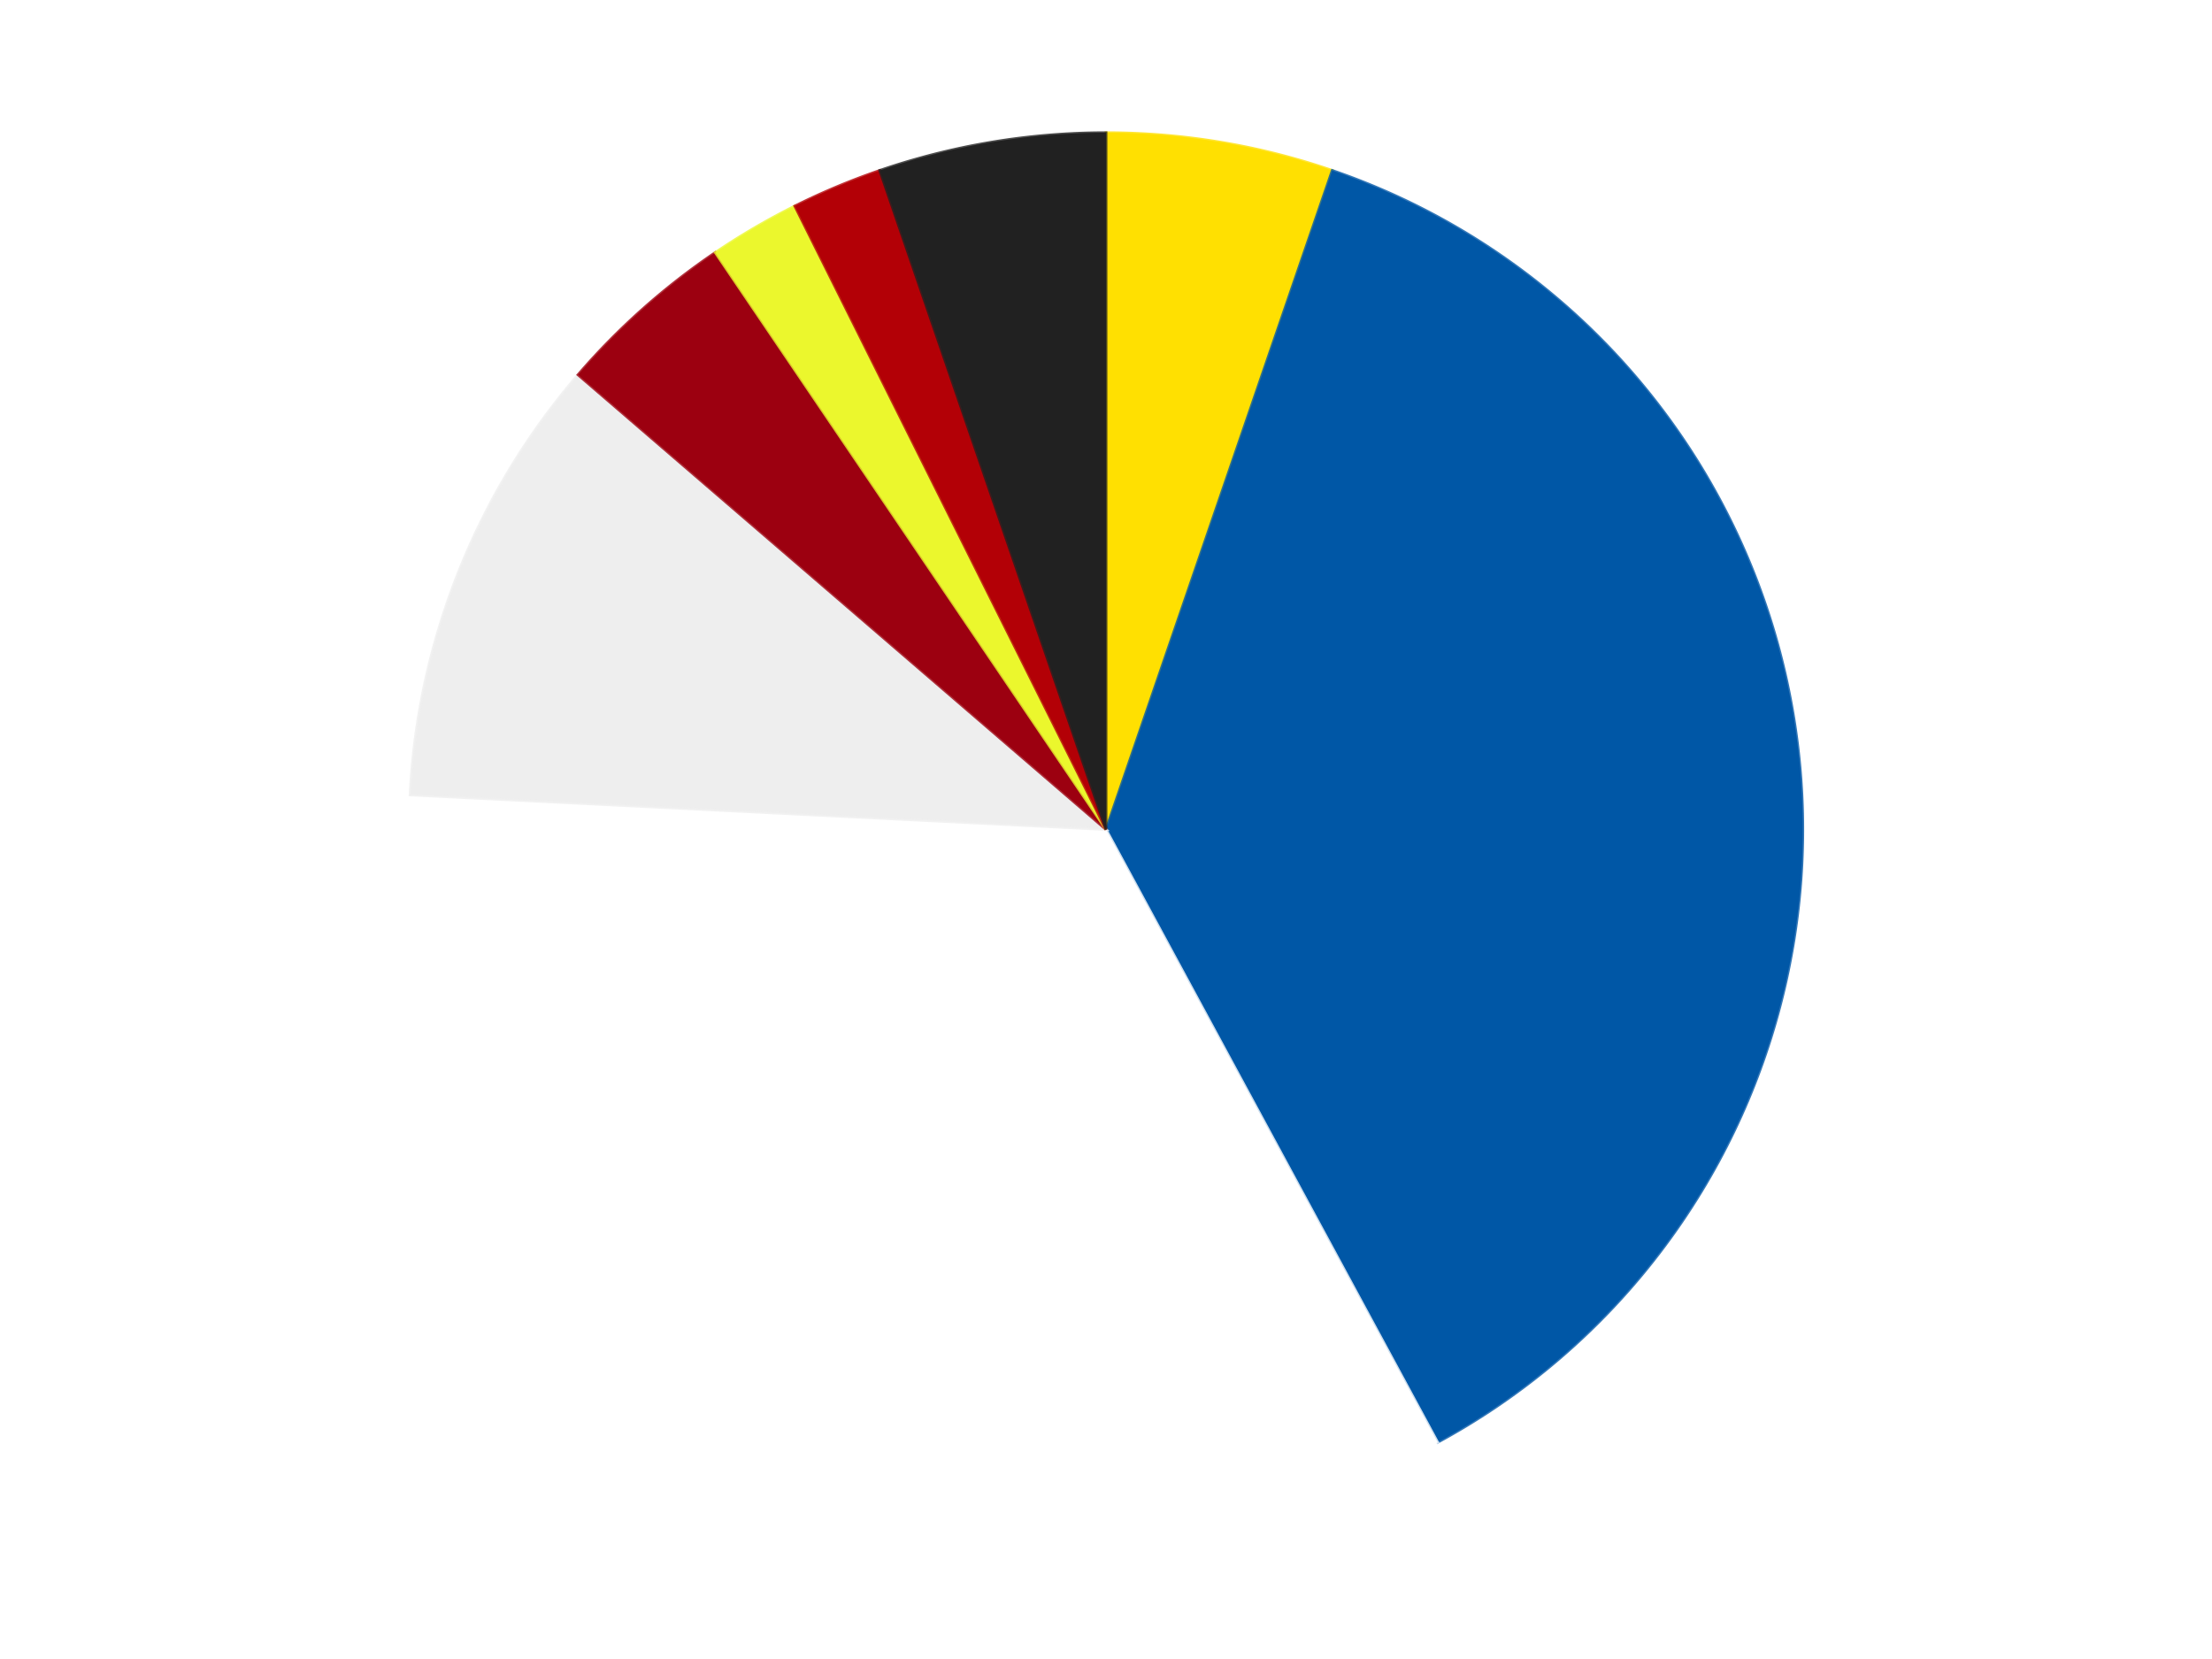
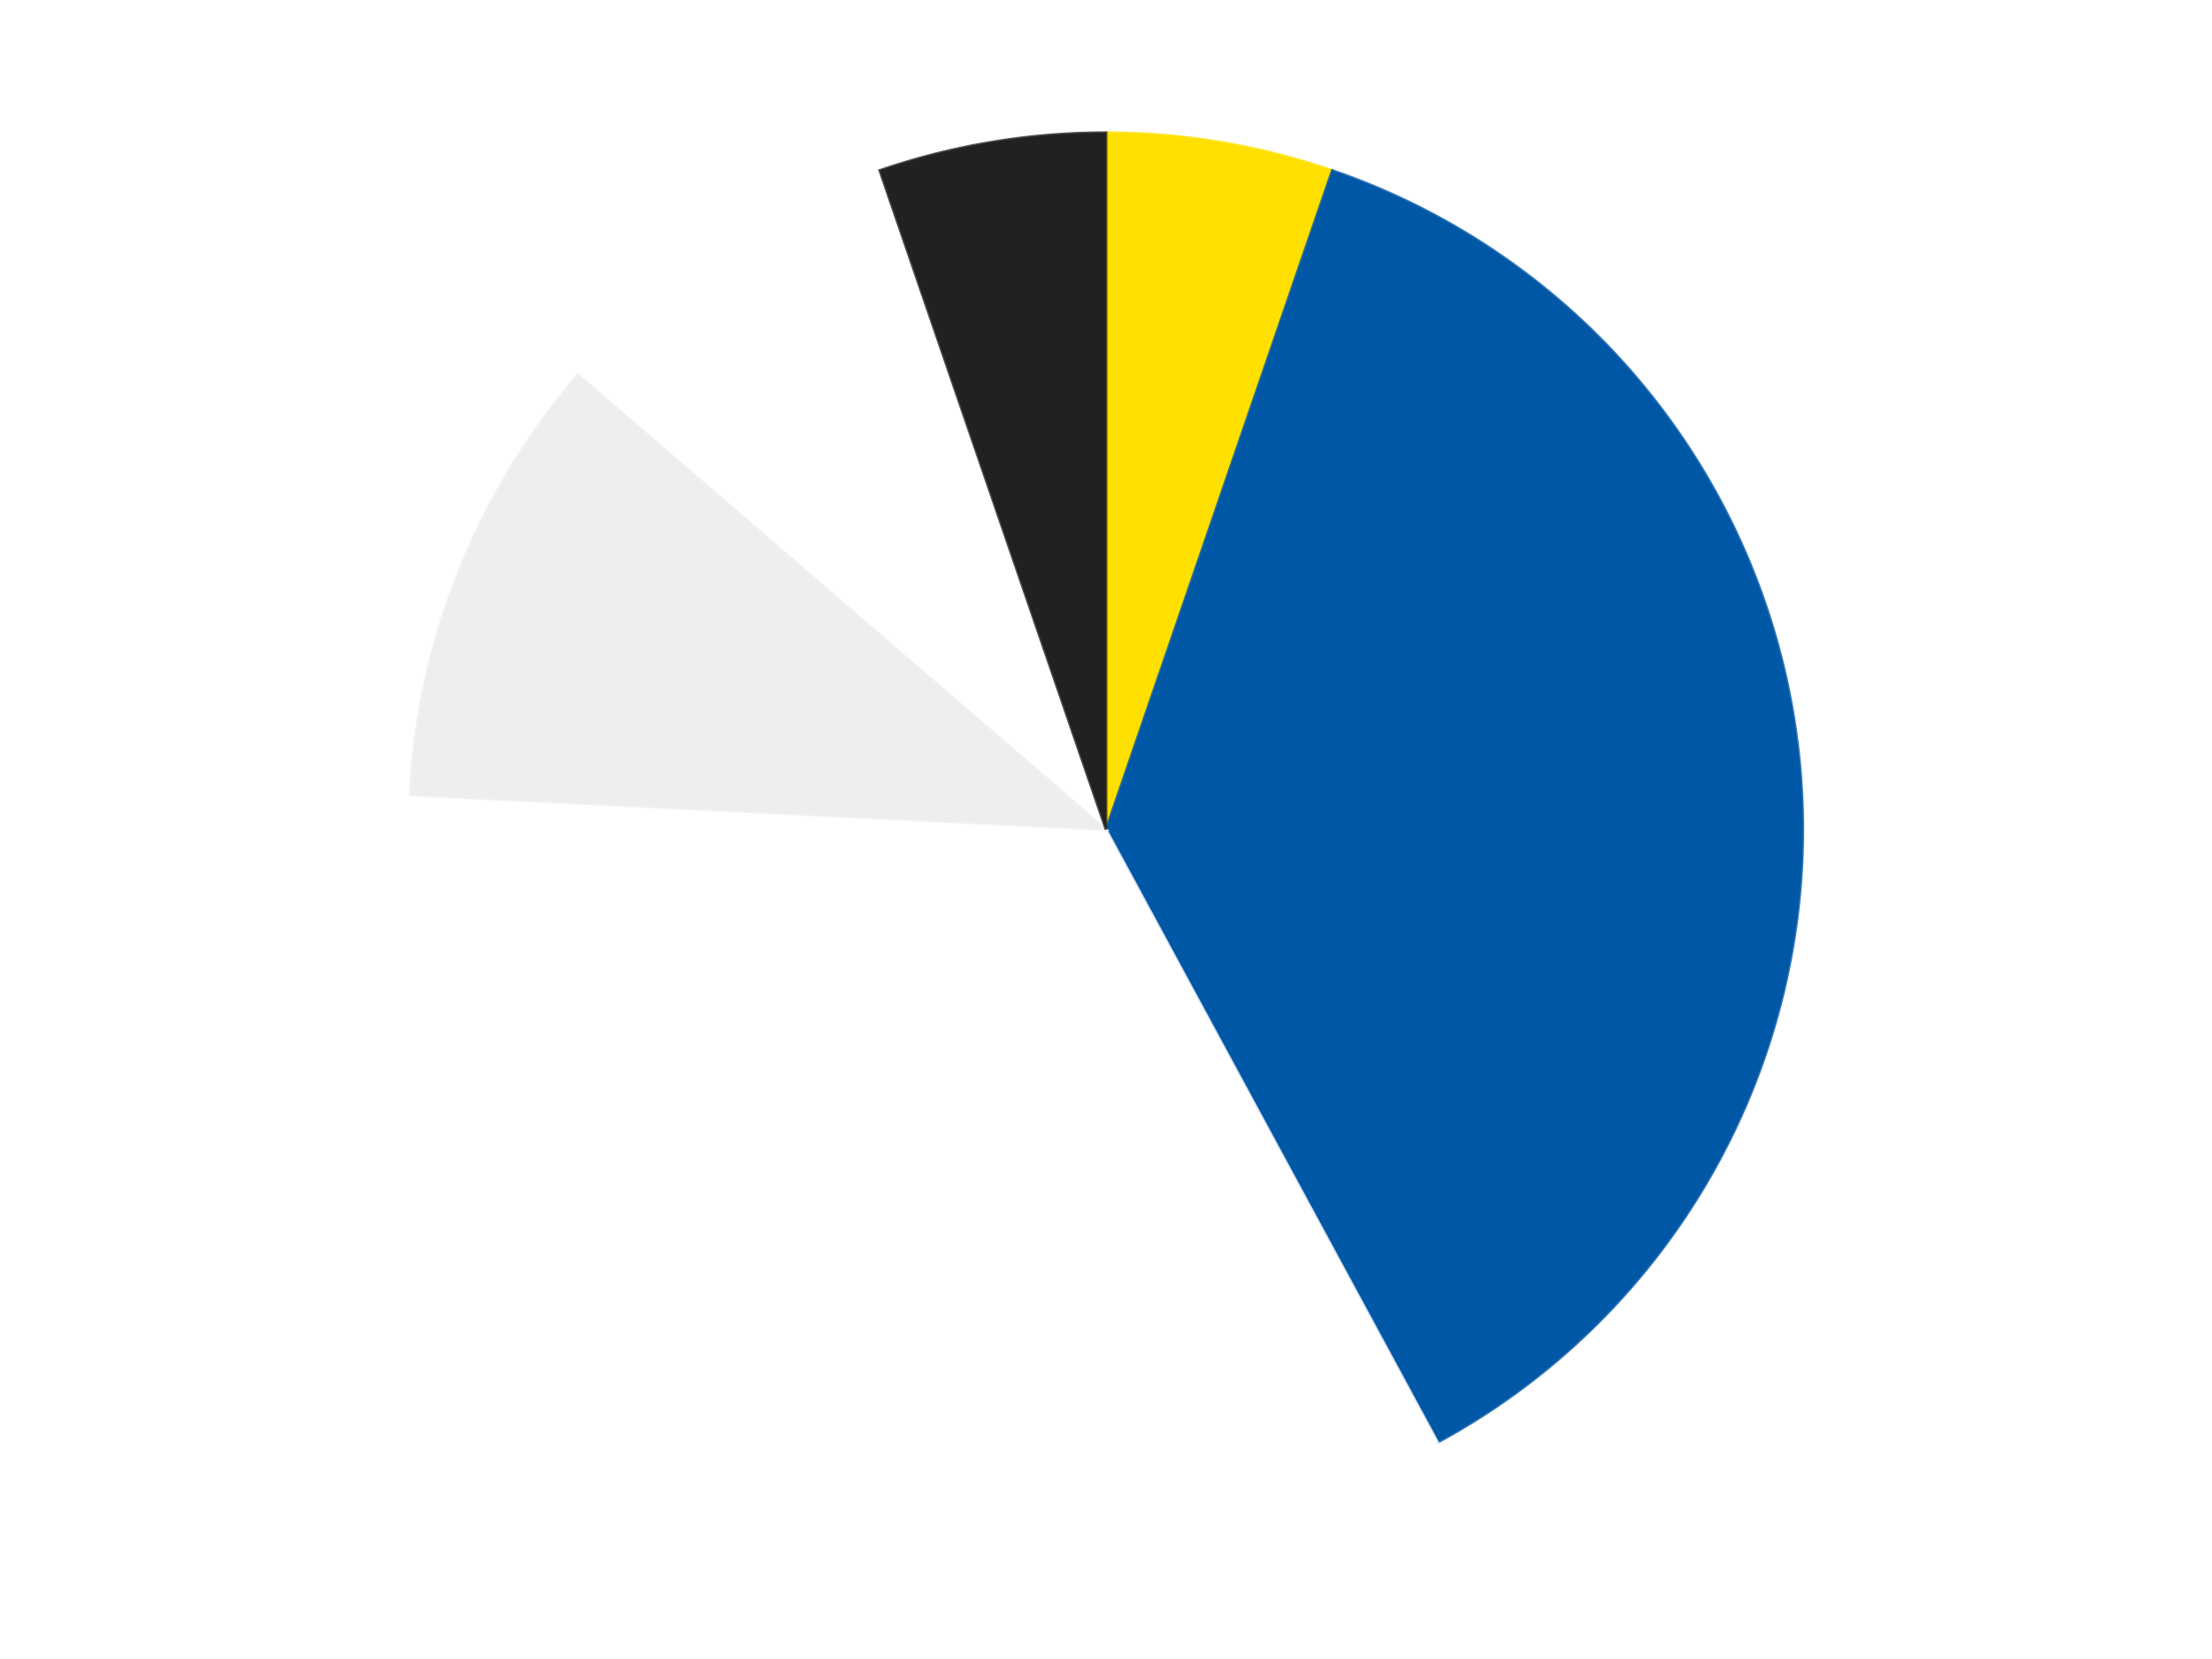
<svg xmlns="http://www.w3.org/2000/svg" xmlns:xlink="http://www.w3.org/1999/xlink" id="chart-2fafe57f-abc4-44d6-b8ae-68e2b8d3adfa" class="pygal-chart" viewBox="0 0 800 600">
  <defs>
    <style type="text/css">#chart-2fafe57f-abc4-44d6-b8ae-68e2b8d3adfa{-webkit-user-select:none;-webkit-font-smoothing:antialiased;font-family:Consolas,"Liberation Mono",Menlo,Courier,monospace}#chart-2fafe57f-abc4-44d6-b8ae-68e2b8d3adfa .title{font-family:Consolas,"Liberation Mono",Menlo,Courier,monospace;font-size:16px}#chart-2fafe57f-abc4-44d6-b8ae-68e2b8d3adfa .legends .legend text{font-family:Consolas,"Liberation Mono",Menlo,Courier,monospace;font-size:14px}#chart-2fafe57f-abc4-44d6-b8ae-68e2b8d3adfa .axis text{font-family:Consolas,"Liberation Mono",Menlo,Courier,monospace;font-size:10px}#chart-2fafe57f-abc4-44d6-b8ae-68e2b8d3adfa .axis text.major{font-family:Consolas,"Liberation Mono",Menlo,Courier,monospace;font-size:10px}#chart-2fafe57f-abc4-44d6-b8ae-68e2b8d3adfa .text-overlay text.value{font-family:Consolas,"Liberation Mono",Menlo,Courier,monospace;font-size:16px}#chart-2fafe57f-abc4-44d6-b8ae-68e2b8d3adfa .text-overlay text.label{font-family:Consolas,"Liberation Mono",Menlo,Courier,monospace;font-size:10px}#chart-2fafe57f-abc4-44d6-b8ae-68e2b8d3adfa .tooltip{font-family:Consolas,"Liberation Mono",Menlo,Courier,monospace;font-size:14px}#chart-2fafe57f-abc4-44d6-b8ae-68e2b8d3adfa text.no_data{font-family:Consolas,"Liberation Mono",Menlo,Courier,monospace;font-size:64px}
#chart-2fafe57f-abc4-44d6-b8ae-68e2b8d3adfa{background-color:transparent}#chart-2fafe57f-abc4-44d6-b8ae-68e2b8d3adfa path,#chart-2fafe57f-abc4-44d6-b8ae-68e2b8d3adfa line,#chart-2fafe57f-abc4-44d6-b8ae-68e2b8d3adfa rect,#chart-2fafe57f-abc4-44d6-b8ae-68e2b8d3adfa circle{-webkit-transition:150ms;-moz-transition:150ms;transition:150ms}#chart-2fafe57f-abc4-44d6-b8ae-68e2b8d3adfa .graph &gt; .background{fill:transparent}#chart-2fafe57f-abc4-44d6-b8ae-68e2b8d3adfa .plot &gt; .background{fill:transparent}#chart-2fafe57f-abc4-44d6-b8ae-68e2b8d3adfa .graph{fill:rgba(0,0,0,.87)}#chart-2fafe57f-abc4-44d6-b8ae-68e2b8d3adfa text.no_data{fill:rgba(0,0,0,1)}#chart-2fafe57f-abc4-44d6-b8ae-68e2b8d3adfa .title{fill:rgba(0,0,0,1)}#chart-2fafe57f-abc4-44d6-b8ae-68e2b8d3adfa .legends .legend text{fill:rgba(0,0,0,.87)}#chart-2fafe57f-abc4-44d6-b8ae-68e2b8d3adfa .legends .legend:hover text{fill:rgba(0,0,0,1)}#chart-2fafe57f-abc4-44d6-b8ae-68e2b8d3adfa .axis .line{stroke:rgba(0,0,0,1)}#chart-2fafe57f-abc4-44d6-b8ae-68e2b8d3adfa .axis .guide.line{stroke:rgba(0,0,0,.54)}#chart-2fafe57f-abc4-44d6-b8ae-68e2b8d3adfa .axis .major.line{stroke:rgba(0,0,0,.87)}#chart-2fafe57f-abc4-44d6-b8ae-68e2b8d3adfa .axis text.major{fill:rgba(0,0,0,1)}#chart-2fafe57f-abc4-44d6-b8ae-68e2b8d3adfa .axis.y .guides:hover .guide.line,#chart-2fafe57f-abc4-44d6-b8ae-68e2b8d3adfa .line-graph .axis.x .guides:hover .guide.line,#chart-2fafe57f-abc4-44d6-b8ae-68e2b8d3adfa .stackedline-graph .axis.x .guides:hover .guide.line,#chart-2fafe57f-abc4-44d6-b8ae-68e2b8d3adfa .xy-graph .axis.x .guides:hover .guide.line{stroke:rgba(0,0,0,1)}#chart-2fafe57f-abc4-44d6-b8ae-68e2b8d3adfa .axis .guides:hover text{fill:rgba(0,0,0,1)}#chart-2fafe57f-abc4-44d6-b8ae-68e2b8d3adfa .reactive{fill-opacity:1.0;stroke-opacity:.8;stroke-width:1}#chart-2fafe57f-abc4-44d6-b8ae-68e2b8d3adfa .ci{stroke:rgba(0,0,0,.87)}#chart-2fafe57f-abc4-44d6-b8ae-68e2b8d3adfa .reactive.active,#chart-2fafe57f-abc4-44d6-b8ae-68e2b8d3adfa .active .reactive{fill-opacity:0.6;stroke-opacity:.9;stroke-width:4}#chart-2fafe57f-abc4-44d6-b8ae-68e2b8d3adfa .ci .reactive.active{stroke-width:1.5}#chart-2fafe57f-abc4-44d6-b8ae-68e2b8d3adfa .series text{fill:rgba(0,0,0,1)}#chart-2fafe57f-abc4-44d6-b8ae-68e2b8d3adfa .tooltip rect{fill:transparent;stroke:rgba(0,0,0,1);-webkit-transition:opacity 150ms;-moz-transition:opacity 150ms;transition:opacity 150ms}#chart-2fafe57f-abc4-44d6-b8ae-68e2b8d3adfa .tooltip .label{fill:rgba(0,0,0,.87)}#chart-2fafe57f-abc4-44d6-b8ae-68e2b8d3adfa .tooltip .label{fill:rgba(0,0,0,.87)}#chart-2fafe57f-abc4-44d6-b8ae-68e2b8d3adfa .tooltip .legend{font-size:.8em;fill:rgba(0,0,0,.54)}#chart-2fafe57f-abc4-44d6-b8ae-68e2b8d3adfa .tooltip .x_label{font-size:.6em;fill:rgba(0,0,0,1)}#chart-2fafe57f-abc4-44d6-b8ae-68e2b8d3adfa .tooltip .xlink{font-size:.5em;text-decoration:underline}#chart-2fafe57f-abc4-44d6-b8ae-68e2b8d3adfa .tooltip .value{font-size:1.5em}#chart-2fafe57f-abc4-44d6-b8ae-68e2b8d3adfa .bound{font-size:.5em}#chart-2fafe57f-abc4-44d6-b8ae-68e2b8d3adfa .max-value{font-size:.75em;fill:rgba(0,0,0,.54)}#chart-2fafe57f-abc4-44d6-b8ae-68e2b8d3adfa .map-element{fill:transparent;stroke:rgba(0,0,0,.54) !important}#chart-2fafe57f-abc4-44d6-b8ae-68e2b8d3adfa .map-element .reactive{fill-opacity:inherit;stroke-opacity:inherit}#chart-2fafe57f-abc4-44d6-b8ae-68e2b8d3adfa .color-0,#chart-2fafe57f-abc4-44d6-b8ae-68e2b8d3adfa .color-0 a:visited{stroke:#F44336;fill:#F44336}#chart-2fafe57f-abc4-44d6-b8ae-68e2b8d3adfa .color-1,#chart-2fafe57f-abc4-44d6-b8ae-68e2b8d3adfa .color-1 a:visited{stroke:#3F51B5;fill:#3F51B5}#chart-2fafe57f-abc4-44d6-b8ae-68e2b8d3adfa .color-2,#chart-2fafe57f-abc4-44d6-b8ae-68e2b8d3adfa .color-2 a:visited{stroke:#009688;fill:#009688}#chart-2fafe57f-abc4-44d6-b8ae-68e2b8d3adfa .color-3,#chart-2fafe57f-abc4-44d6-b8ae-68e2b8d3adfa .color-3 a:visited{stroke:#FFC107;fill:#FFC107}#chart-2fafe57f-abc4-44d6-b8ae-68e2b8d3adfa .color-4,#chart-2fafe57f-abc4-44d6-b8ae-68e2b8d3adfa .color-4 a:visited{stroke:#FF5722;fill:#FF5722}#chart-2fafe57f-abc4-44d6-b8ae-68e2b8d3adfa .color-5,#chart-2fafe57f-abc4-44d6-b8ae-68e2b8d3adfa .color-5 a:visited{stroke:#9C27B0;fill:#9C27B0}#chart-2fafe57f-abc4-44d6-b8ae-68e2b8d3adfa .color-6,#chart-2fafe57f-abc4-44d6-b8ae-68e2b8d3adfa .color-6 a:visited{stroke:#03A9F4;fill:#03A9F4}#chart-2fafe57f-abc4-44d6-b8ae-68e2b8d3adfa .color-7,#chart-2fafe57f-abc4-44d6-b8ae-68e2b8d3adfa .color-7 a:visited{stroke:#8BC34A;fill:#8BC34A}#chart-2fafe57f-abc4-44d6-b8ae-68e2b8d3adfa .text-overlay .color-0 text{fill:black}#chart-2fafe57f-abc4-44d6-b8ae-68e2b8d3adfa .text-overlay .color-1 text{fill:black}#chart-2fafe57f-abc4-44d6-b8ae-68e2b8d3adfa .text-overlay .color-2 text{fill:black}#chart-2fafe57f-abc4-44d6-b8ae-68e2b8d3adfa .text-overlay .color-3 text{fill:black}#chart-2fafe57f-abc4-44d6-b8ae-68e2b8d3adfa .text-overlay .color-4 text{fill:black}#chart-2fafe57f-abc4-44d6-b8ae-68e2b8d3adfa .text-overlay .color-5 text{fill:black}#chart-2fafe57f-abc4-44d6-b8ae-68e2b8d3adfa .text-overlay .color-6 text{fill:black}#chart-2fafe57f-abc4-44d6-b8ae-68e2b8d3adfa .text-overlay .color-7 text{fill:black}
#chart-2fafe57f-abc4-44d6-b8ae-68e2b8d3adfa text.no_data{text-anchor:middle}#chart-2fafe57f-abc4-44d6-b8ae-68e2b8d3adfa .guide.line{fill:none}#chart-2fafe57f-abc4-44d6-b8ae-68e2b8d3adfa .centered{text-anchor:middle}#chart-2fafe57f-abc4-44d6-b8ae-68e2b8d3adfa .title{text-anchor:middle}#chart-2fafe57f-abc4-44d6-b8ae-68e2b8d3adfa .legends .legend text{fill-opacity:1}#chart-2fafe57f-abc4-44d6-b8ae-68e2b8d3adfa .axis.x text{text-anchor:middle}#chart-2fafe57f-abc4-44d6-b8ae-68e2b8d3adfa .axis.x:not(.web) text[transform]{text-anchor:start}#chart-2fafe57f-abc4-44d6-b8ae-68e2b8d3adfa .axis.x:not(.web) text[transform].backwards{text-anchor:end}#chart-2fafe57f-abc4-44d6-b8ae-68e2b8d3adfa .axis.y text{text-anchor:end}#chart-2fafe57f-abc4-44d6-b8ae-68e2b8d3adfa .axis.y text[transform].backwards{text-anchor:start}#chart-2fafe57f-abc4-44d6-b8ae-68e2b8d3adfa .axis.y2 text{text-anchor:start}#chart-2fafe57f-abc4-44d6-b8ae-68e2b8d3adfa .axis.y2 text[transform].backwards{text-anchor:end}#chart-2fafe57f-abc4-44d6-b8ae-68e2b8d3adfa .axis .guide.line{stroke-dasharray:4,4;stroke:black}#chart-2fafe57f-abc4-44d6-b8ae-68e2b8d3adfa .axis .major.guide.line{stroke-dasharray:6,6;stroke:black}#chart-2fafe57f-abc4-44d6-b8ae-68e2b8d3adfa .horizontal .axis.y .guide.line,#chart-2fafe57f-abc4-44d6-b8ae-68e2b8d3adfa .horizontal .axis.y2 .guide.line,#chart-2fafe57f-abc4-44d6-b8ae-68e2b8d3adfa .vertical .axis.x .guide.line{opacity:0}#chart-2fafe57f-abc4-44d6-b8ae-68e2b8d3adfa .horizontal .axis.always_show .guide.line,#chart-2fafe57f-abc4-44d6-b8ae-68e2b8d3adfa .vertical .axis.always_show .guide.line{opacity:1 !important}#chart-2fafe57f-abc4-44d6-b8ae-68e2b8d3adfa .axis.y .guides:hover .guide.line,#chart-2fafe57f-abc4-44d6-b8ae-68e2b8d3adfa .axis.y2 .guides:hover .guide.line,#chart-2fafe57f-abc4-44d6-b8ae-68e2b8d3adfa .axis.x .guides:hover .guide.line{opacity:1}#chart-2fafe57f-abc4-44d6-b8ae-68e2b8d3adfa .axis .guides:hover text{opacity:1}#chart-2fafe57f-abc4-44d6-b8ae-68e2b8d3adfa .nofill{fill:none}#chart-2fafe57f-abc4-44d6-b8ae-68e2b8d3adfa .subtle-fill{fill-opacity:.2}#chart-2fafe57f-abc4-44d6-b8ae-68e2b8d3adfa .dot{stroke-width:1px;fill-opacity:1;stroke-opacity:1}#chart-2fafe57f-abc4-44d6-b8ae-68e2b8d3adfa .dot.active{stroke-width:5px}#chart-2fafe57f-abc4-44d6-b8ae-68e2b8d3adfa .dot.negative{fill:transparent}#chart-2fafe57f-abc4-44d6-b8ae-68e2b8d3adfa text,#chart-2fafe57f-abc4-44d6-b8ae-68e2b8d3adfa tspan{stroke:none !important}#chart-2fafe57f-abc4-44d6-b8ae-68e2b8d3adfa .series text.active{opacity:1}#chart-2fafe57f-abc4-44d6-b8ae-68e2b8d3adfa .tooltip rect{fill-opacity:.95;stroke-width:.5}#chart-2fafe57f-abc4-44d6-b8ae-68e2b8d3adfa .tooltip text{fill-opacity:1}#chart-2fafe57f-abc4-44d6-b8ae-68e2b8d3adfa .showable{visibility:hidden}#chart-2fafe57f-abc4-44d6-b8ae-68e2b8d3adfa .showable.shown{visibility:visible}#chart-2fafe57f-abc4-44d6-b8ae-68e2b8d3adfa .gauge-background{fill:rgba(229,229,229,1);stroke:none}#chart-2fafe57f-abc4-44d6-b8ae-68e2b8d3adfa .bg-lines{stroke:transparent;stroke-width:2px}</style>
    <script type="text/javascript">window.pygal = window.pygal || {};window.pygal.config = window.pygal.config || {};window.pygal.config['2fafe57f-abc4-44d6-b8ae-68e2b8d3adfa'] = {"allow_interruptions": false, "box_mode": "extremes", "classes": ["pygal-chart"], "css": ["file://style.css", "file://graph.css"], "defs": [], "disable_xml_declaration": false, "dots_size": 2.5, "dynamic_print_values": false, "explicit_size": false, "fill": false, "force_uri_protocol": "https", "formatter": null, "half_pie": false, "height": 600, "include_x_axis": false, "inner_radius": 0, "interpolate": null, "interpolation_parameters": {}, "interpolation_precision": 250, "inverse_y_axis": false, "js": ["//kozea.github.io/pygal.js/2.0.x/pygal-tooltips.min.js"], "legend_at_bottom": false, "legend_at_bottom_columns": null, "legend_box_size": 12, "logarithmic": false, "margin": 20, "margin_bottom": null, "margin_left": null, "margin_right": null, "margin_top": null, "max_scale": 16, "min_scale": 4, "missing_value_fill_truncation": "x", "no_data_text": "No data", "no_prefix": false, "order_min": null, "pretty_print": false, "print_labels": false, "print_values": false, "print_values_position": "center", "print_zeroes": true, "range": null, "rounded_bars": null, "secondary_range": null, "show_dots": true, "show_legend": false, "show_minor_x_labels": true, "show_minor_y_labels": true, "show_only_major_dots": false, "show_x_guides": false, "show_x_labels": true, "show_y_guides": true, "show_y_labels": true, "spacing": 10, "stack_from_top": false, "strict": false, "stroke": true, "stroke_style": null, "style": {"background": "transparent", "ci_colors": [], "colors": ["#F44336", "#3F51B5", "#009688", "#FFC107", "#FF5722", "#9C27B0", "#03A9F4", "#8BC34A", "#FF9800", "#E91E63", "#2196F3", "#4CAF50", "#FFEB3B", "#673AB7", "#00BCD4", "#CDDC39", "#9E9E9E", "#607D8B"], "dot_opacity": "1", "font_family": "Consolas, \"Liberation Mono\", Menlo, Courier, monospace", "foreground": "rgba(0, 0, 0, .87)", "foreground_strong": "rgba(0, 0, 0, 1)", "foreground_subtle": "rgba(0, 0, 0, .54)", "guide_stroke_color": "black", "guide_stroke_dasharray": "4,4", "label_font_family": "Consolas, \"Liberation Mono\", Menlo, Courier, monospace", "label_font_size": 10, "legend_font_family": "Consolas, \"Liberation Mono\", Menlo, Courier, monospace", "legend_font_size": 14, "major_guide_stroke_color": "black", "major_guide_stroke_dasharray": "6,6", "major_label_font_family": "Consolas, \"Liberation Mono\", Menlo, Courier, monospace", "major_label_font_size": 10, "no_data_font_family": "Consolas, \"Liberation Mono\", Menlo, Courier, monospace", "no_data_font_size": 64, "opacity": "1.0", "opacity_hover": "0.6", "plot_background": "transparent", "stroke_opacity": ".8", "stroke_opacity_hover": ".9", "stroke_width": "1", "stroke_width_hover": "4", "title_font_family": "Consolas, \"Liberation Mono\", Menlo, Courier, monospace", "title_font_size": 16, "tooltip_font_family": "Consolas, \"Liberation Mono\", Menlo, Courier, monospace", "tooltip_font_size": 14, "transition": "150ms", "value_background": "rgba(229, 229, 229, 1)", "value_colors": [], "value_font_family": "Consolas, \"Liberation Mono\", Menlo, Courier, monospace", "value_font_size": 16, "value_label_font_family": "Consolas, \"Liberation Mono\", Menlo, Courier, monospace", "value_label_font_size": 10}, "title": null, "tooltip_border_radius": 0, "tooltip_fancy_mode": true, "truncate_label": null, "truncate_legend": null, "width": 800, "x_label_rotation": 0, "x_labels": null, "x_labels_major": null, "x_labels_major_count": null, "x_labels_major_every": null, "x_title": null, "xrange": null, "y_label_rotation": 0, "y_labels": null, "y_labels_major": null, "y_labels_major_count": null, "y_labels_major_every": null, "y_title": null, "zero": 0, "legends": ["Yellow", "Blue", "White", "Trans-Clear", "Trans-Red", "Trans-Yellow", "Red", "Black"]}</script>
    <script type="text/javascript" xlink:href="https://kozea.github.io/pygal.js/2.0.x/pygal-tooltips.min.js" />
  </defs>
  <title>Pygal</title>
  <g class="graph pie-graph vertical">
    <rect x="0" y="0" width="800" height="600" class="background" />
    <g transform="translate(20, 20)" class="plot">
      <rect x="0" y="0" width="760" height="560" class="background" />
      <g class="series serie-0 color-0">
        <g class="slices">
          <g class="slice" style="fill: #FFE001; stroke: #FFE001">
            <path d="M380 28 A252 252 0 0 1 461.824 41.654 L380 280 A0 0 0 0 0 380 280 z" class="slice reactive tooltip-trigger" />
            <desc class="value">5</desc>
            <desc class="x centered">400.73891837537246</desc>
            <desc class="y centered">155.71847577125698</desc>
          </g>
        </g>
      </g>
      <g class="series serie-1 color-1">
        <g class="slices">
          <g class="slice" style="fill: #0057A6; stroke: #0057A6">
            <path d="M461.824 41.654 A252 252 0 0 1 499.939 501.627 L380 280 A0 0 0 0 0 380 280 z" class="slice reactive tooltip-trigger" />
            <desc class="value">35</desc>
            <desc class="x centered">505.5696461188404</desc>
            <desc class="y centered">269.5950024704861</desc>
          </g>
        </g>
      </g>
      <g class="series serie-2 color-2">
        <g class="slices">
          <g class="slice" style="fill: #FFFFFF; stroke: #FFFFFF">
            <path d="M499.939 501.627 A252 252 0 0 1 128.31 267.505 L380 280 A0 0 0 0 0 380 280 z" class="slice reactive tooltip-trigger" />
            <desc class="value">32</desc>
            <desc class="x centered">312.83800218027284</desc>
            <desc class="y centered">386.6080018050379</desc>
          </g>
        </g>
      </g>
      <g class="series serie-3 color-3">
        <g class="slices">
          <g class="slice" style="fill: #EEEEEE; stroke: #EEEEEE">
            <path d="M128.31 267.505 A252 252 0 0 1 189.056 115.548 L380 280 A0 0 0 0 0 380 280 z" class="slice reactive tooltip-trigger" />
            <desc class="value">10</desc>
            <desc class="x centered">263.0021911502969</desc>
            <desc class="y centered">233.22914663630428</desc>
          </g>
        </g>
      </g>
      <g class="series serie-4 color-4">
        <g class="slices">
          <g class="slice" style="fill: #9C0010; stroke: #9C0010">
-             <path d="M189.056 115.548 A252 252 0 0 1 238.7 71.342 L380 280 A0 0 0 0 0 380 280 z" class="slice reactive tooltip-trigger" />
            <desc class="value">4</desc>
            <desc class="x centered">296.2069039136551</desc>
            <desc class="y centered">185.90049389999666</desc>
          </g>
        </g>
      </g>
      <g class="series serie-5 color-5">
        <g class="slices">
          <g class="slice" style="fill: #EBF72D; stroke: #EBF72D">
-             <path d="M238.7 71.342 A252 252 0 0 1 267.455 54.528 L380 280 A0 0 0 0 0 380 280 z" class="slice reactive tooltip-trigger" />
            <desc class="value">2</desc>
            <desc class="x centered">316.3995422454096</desc>
            <desc class="y centered">171.22968339934573</desc>
          </g>
        </g>
      </g>
      <g class="series serie-6 color-6">
        <g class="slices">
          <g class="slice" style="fill: #B30006; stroke: #B30006">
-             <path d="M267.455 54.528 A252 252 0 0 1 298.176 41.654 L380 280 A0 0 0 0 0 380 280 z" class="slice reactive tooltip-trigger" />
            <desc class="value">2</desc>
            <desc class="x centered">331.30110466915096</desc>
            <desc class="y centered">163.79149087284955</desc>
          </g>
        </g>
      </g>
      <g class="series serie-7 color-7">
        <g class="slices">
          <g class="slice" style="fill: #212121; stroke: #212121">
            <path d="M298.176 41.654 A252 252 0 0 1 380 28 L380 280 A0 0 0 0 0 380 280 z" class="slice reactive tooltip-trigger" />
            <desc class="value">5</desc>
            <desc class="x centered">359.2610816246274</desc>
            <desc class="y centered">155.718475771257</desc>
          </g>
        </g>
      </g>
    </g>
    <g class="titles" />
    <g transform="translate(20, 20)" class="plot overlay">
      <g class="series serie-0 color-0" />
      <g class="series serie-1 color-1" />
      <g class="series serie-2 color-2" />
      <g class="series serie-3 color-3" />
      <g class="series serie-4 color-4" />
      <g class="series serie-5 color-5" />
      <g class="series serie-6 color-6" />
      <g class="series serie-7 color-7" />
    </g>
    <g transform="translate(20, 20)" class="plot text-overlay">
      <g class="series serie-0 color-0" />
      <g class="series serie-1 color-1" />
      <g class="series serie-2 color-2" />
      <g class="series serie-3 color-3" />
      <g class="series serie-4 color-4" />
      <g class="series serie-5 color-5" />
      <g class="series serie-6 color-6" />
      <g class="series serie-7 color-7" />
    </g>
    <g transform="translate(20, 20)" class="plot tooltip-overlay">
      <g transform="translate(0 0)" style="opacity: 0" class="tooltip">
        <rect rx="0" ry="0" width="0" height="0" class="tooltip-box" />
        <g class="text" />
      </g>
    </g>
  </g>
</svg>